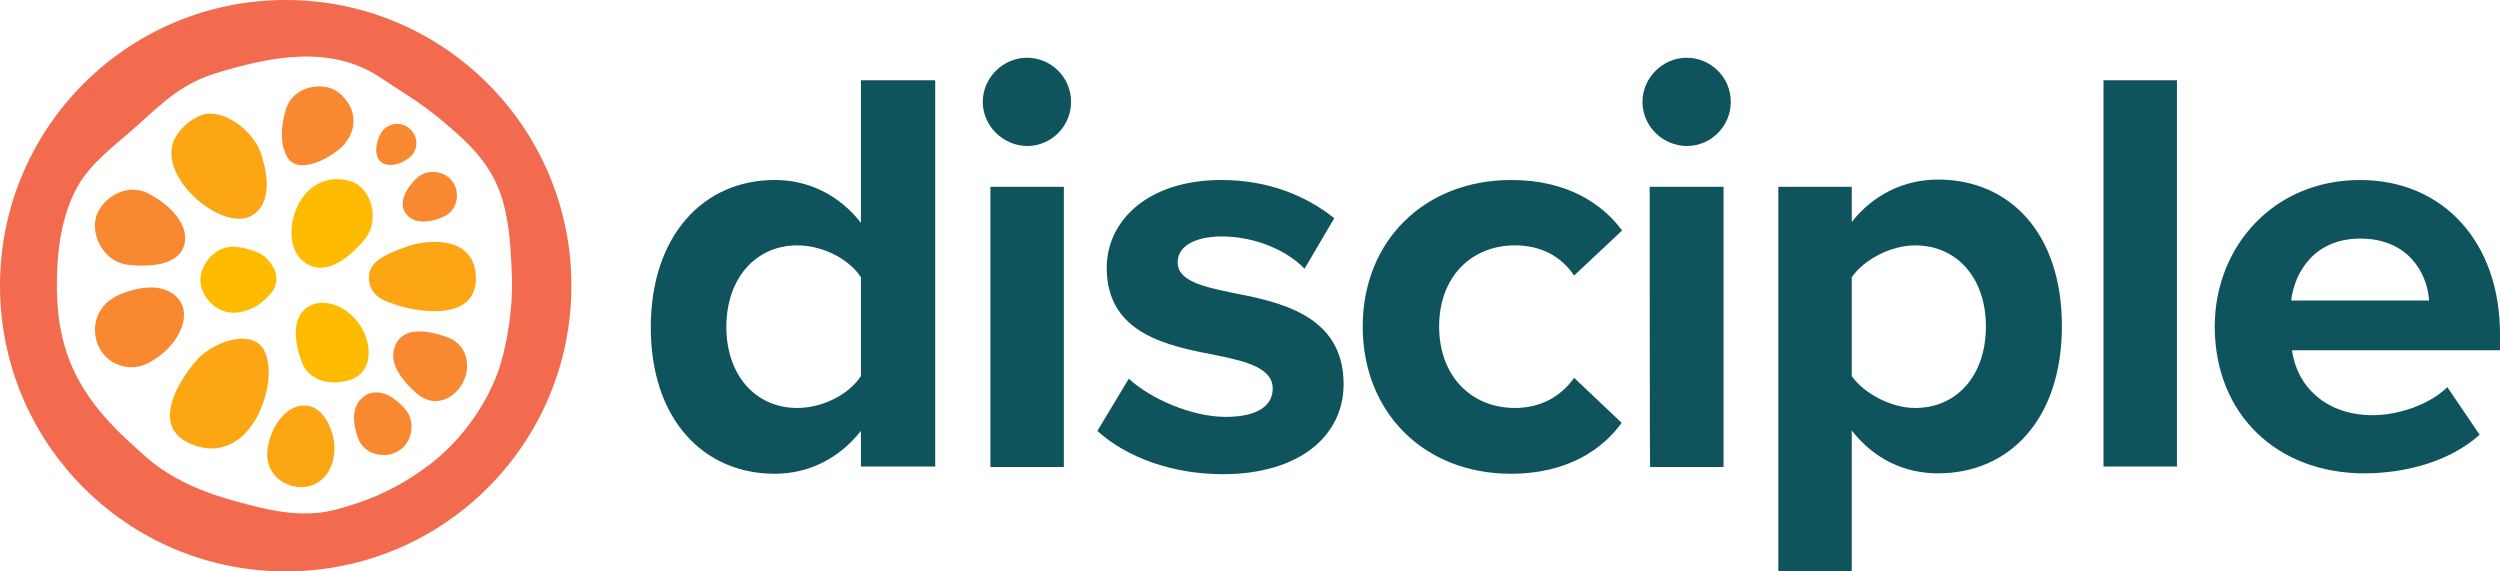
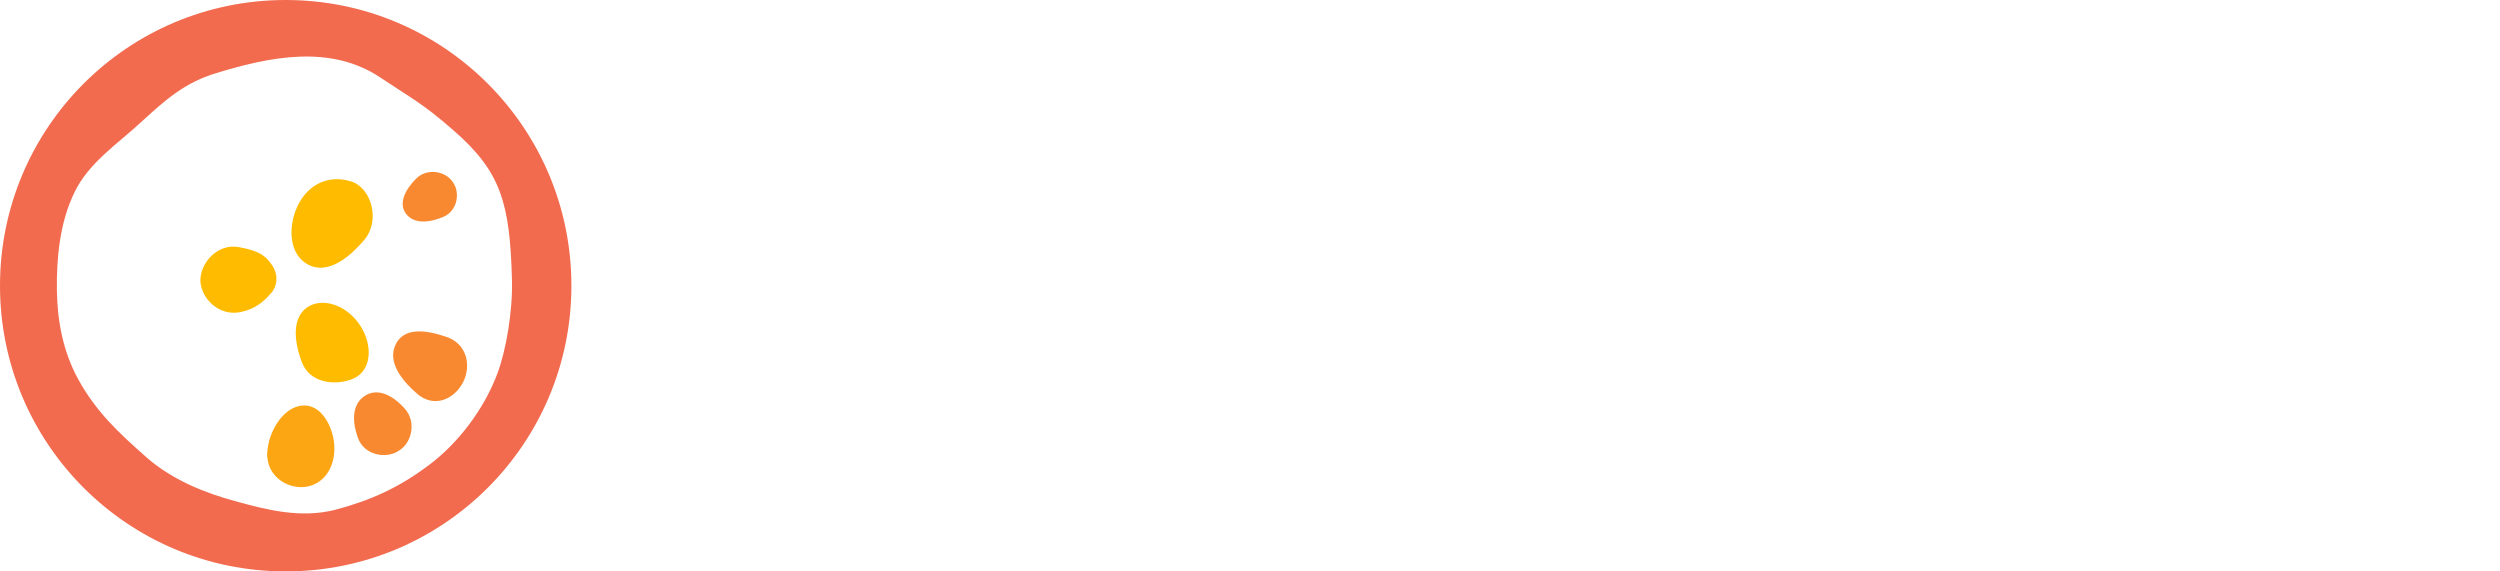
<svg xmlns="http://www.w3.org/2000/svg" baseProfile="basic" viewBox="0 0 588.9 134.6" xml:space="preserve" id="svg-1374633452_3892" version="1.1" x="0px" y="0px" style="enable-background:new 0 0 174.2 283.5;">
-   <path fill="#F88930" d="M81.1 34c-2.3 2.7-10.5 7.5-13.3 3.2-1.8-2.8-1.8-7.2-.4-11.6 1.8-5.5 8.8-6.4 12.1-4 4 3 5.3 8 1.6 12.4zM35 45.6c5.7 3 9.6 7.7 8.4 12.1-1.2 4.4-7 5.3-13 4.7-5.7-.5-9-6.6-7.8-11.2 1.3-4.6 7.3-8.3 12.4-5.6zm-5.3 23.2c7.9-2.7 12.1.1 13.3 3.3 1.3 3.6-1.1 9.2-7 12.8-2.4 1.5-4.2 1.8-6.4 1.5-7.9-1.3-9.9-11.9-3.1-16.1.9-.6 2-1.1 3.2-1.5z" />
  <path fill="#FCA614" d="M63 106.1c.4-4.3 3.2-9.3 7.2-10.4 4.7-1.2 7.5 3.5 8.3 7.4.9 4.2-.4 9.3-4.7 11.1-4.7 1.9-10.4-1.3-10.8-6.3-.1-.6-.1-1.2 0-1.8z" />
  <path fill="#F88930" d="M84.3 103.1c-1.6-4.5-1.1-8.1 1.7-9.9 2.9-1.8 6.3-.3 9.3 3 2.9 3.2 1.7 8.2-1.4 10-3 2-8.2 1-9.6-3.1zm13.9-10.4c-2.8-2.4-6.7-6.7-5.3-10.8 1.8-5.3 7.9-4 12.1-2.6 5.1 1.6 6.1 7 4 10.9-2.1 3.9-6.8 6-10.8 2.5zm6.2-41.6c-3.8 1.6-7.1 1.5-8.8-.8s-.3-5.5 2.4-8.2c2.6-2.6 6.9-1.8 8.6.7 1.9 2.5 1.2 6.9-2.2 8.3z" />
  <path fill="#FB0" d="M56.2 58.2c4.4.8 6.4 1.8 8.1 4.6 1.2 1.9 1.1 4.5-.4 6.2-1.8 2.1-3.8 3.8-7.2 4.5-5 1.1-9.3-3.1-9.5-7.3-.1-4.2 4-8.9 9-8zm14.9 27.1c-2.1-5.6-2.1-10.7 1.4-13 3.6-2.3 9.2-.4 12.3 4.3 3.1 4.7 2.8 10.7-1.6 12.6-4 1.7-10.2 1.2-12.1-3.9zm14.8-28.9c-4.2 5-9 8.1-13.2 6C68.1 60 68 54 69.6 49.7c2.1-5.7 7.3-8.9 13.3-6.9 4.6 1.6 6.7 9.1 3 13.6z" />
-   <path fill="#FCA614" d="M61.3 35.7c2.4 6.7 2.2 12.9-2.2 15.2-7.2 3.7-22.9-9.9-17.7-18.7 1.5-2.5 4.5-5 7.4-5.4 4.7-.5 10.7 4.1 12.5 8.9zM46.2 85c3.2-3.8 10.5-6.8 14.4-4.3 3.2 2.1 3.2 8.3 1.8 12.9-2.5 8.8-9.5 15.1-18.4 10.5-8.2-4.3-1.8-14.5 2.2-19.1zm49.2-12.6c-1.7-.4-3.3-1-4.6-1.5-2.4-1-3.9-2.8-3.9-5.5 0-3.5 3.1-5.3 9.2-7.4 5.2-1.8 16-2.3 16 7.6 0 8.6-9.8 8.5-16.7 6.8z" />
  <path fill="#F26B4F" d="M67.3 0C30.1 0 0 30.1 0 67.3s30.1 67.3 67.3 67.3c37.2 0 67.3-30.1 67.3-67.3C134.6 30.1 104.5 0 67.3 0zm33.8 109.5c-7 5.3-13.8 8.4-22.2 10.6-7.9 2-15.8.1-23.3-2-7.5-2-15-5.1-20.9-10.2-6.7-5.9-12-10.8-16.3-18.6-3.5-6.4-4.9-13.6-5-20.9-.1-7.7.7-16 4.1-23 3.3-7 10.2-11.5 15.7-16.6C39 23.5 43.4 19.5 51 17.2c12.5-3.8 26.7-6.8 38.5 1 7.8 5.2 10.1 6.2 17.2 12.4 11.3 9.8 13.4 17.1 13.9 35.3.2 7.5-1.4 16.6-3.4 22-3.2 8.6-9.4 16.6-16.1 21.6z" />
-   <path fill="#F88930" d="M97.5 35.9c-1.2 2.1-5.2 3.8-7.4 2.5s-1.6-4.9-.4-7 4-2.9 6.1-1.6c2.2 1.3 2.9 4 1.7 6.1z" />
-   <path fill="#0F545C" d="M202.8 101.5c-5.2 6.6-12.4 10.1-20.3 10.1-16.6 0-29.2-12.6-29.2-34.5 0-21.6 12.4-34.7 29.2-34.7 7.8 0 15.1 3.4 20.3 10.1V18.9h17.5v91h-17.5v-8.4zm0-36.2c-2.9-4.4-9.1-7.5-15-7.5-9.8 0-16.7 7.8-16.7 19.2 0 11.3 6.8 19.1 16.7 19.1 5.9 0 12.1-3.1 15-7.5V65.3zM231.5 24c0-5.7 4.8-10.4 10.4-10.4 5.7 0 10.4 4.6 10.4 10.4 0 5.7-4.6 10.4-10.4 10.4-5.6-.1-10.4-4.7-10.4-10.4zm1.8 20h17.3v66h-17.3V44zm32.6 45.2c4.8 4.5 14.6 9 22.8 9 7.5 0 11.1-2.6 11.1-6.7 0-4.6-5.7-6.3-13.2-7.8-11.3-2.2-25.9-4.9-25.9-20.6 0-11.1 9.7-20.7 27-20.7 11.2 0 20.1 3.8 26.6 9l-7 11.9c-4-4.2-11.5-7.6-19.5-7.6-6.3 0-10.4 2.3-10.4 6.1 0 4.1 5.2 5.6 12.6 7.1 11.3 2.2 26.5 5.2 26.5 21.6 0 12-10.2 21.2-28.5 21.2-11.5 0-22.5-3.8-29.5-10.2l7.4-12.3zM356 42.4c13.5 0 21.7 5.9 26.1 11.9l-11.3 10.6c-3.1-4.6-7.9-7.1-13.9-7.1-10.5 0-17.9 7.6-17.9 19.1 0 11.5 7.4 19.2 17.9 19.2 6 0 10.8-2.7 13.9-7.1L382 99.6c-4.4 6.1-12.6 12-26.1 12-20.3 0-34.9-14.3-34.9-34.7 0-20.2 14.6-34.5 35-34.5zM386.9 24c0-5.7 4.8-10.4 10.4-10.4 5.7 0 10.4 4.6 10.4 10.4 0 5.7-4.6 10.4-10.4 10.4-5.7-.1-10.4-4.7-10.4-10.4zm1.7 20H406v66h-17.3c-.1 0-.1-66-.1-66zm30.3 91.1V44h17.3v8.3c5-6.4 12.3-10 20.3-10 16.9 0 29.2 12.6 29.2 34.5s-12.3 34.7-29.2 34.7c-7.8 0-15-3.3-20.3-10.1V135h-17.3v.1zm32.2-77.3c-5.6 0-12 3.3-14.9 7.5v23.3c2.9 4.1 9.3 7.5 14.9 7.5 10 0 16.7-7.8 16.7-19.2 0-11.3-6.7-19.1-16.7-19.1zm44.4-38.9h17.3v91h-17.3v-91zm60.4 23.5c19.7 0 33 14.7 33 36.3v3.8h-49c1.1 8.3 7.8 15.3 19 15.3 6.1 0 13.4-2.5 17.6-6.6l7.6 11.2c-6.6 6-16.9 9.1-27.2 9.1-20.1 0-35.2-13.5-35.2-34.7.1-19 14.1-34.4 34.2-34.4zm-16.2 28.4h32.5c-.4-6.3-4.8-14.6-16.2-14.6-10.9 0-15.5 8-16.3 14.6z" />
</svg>